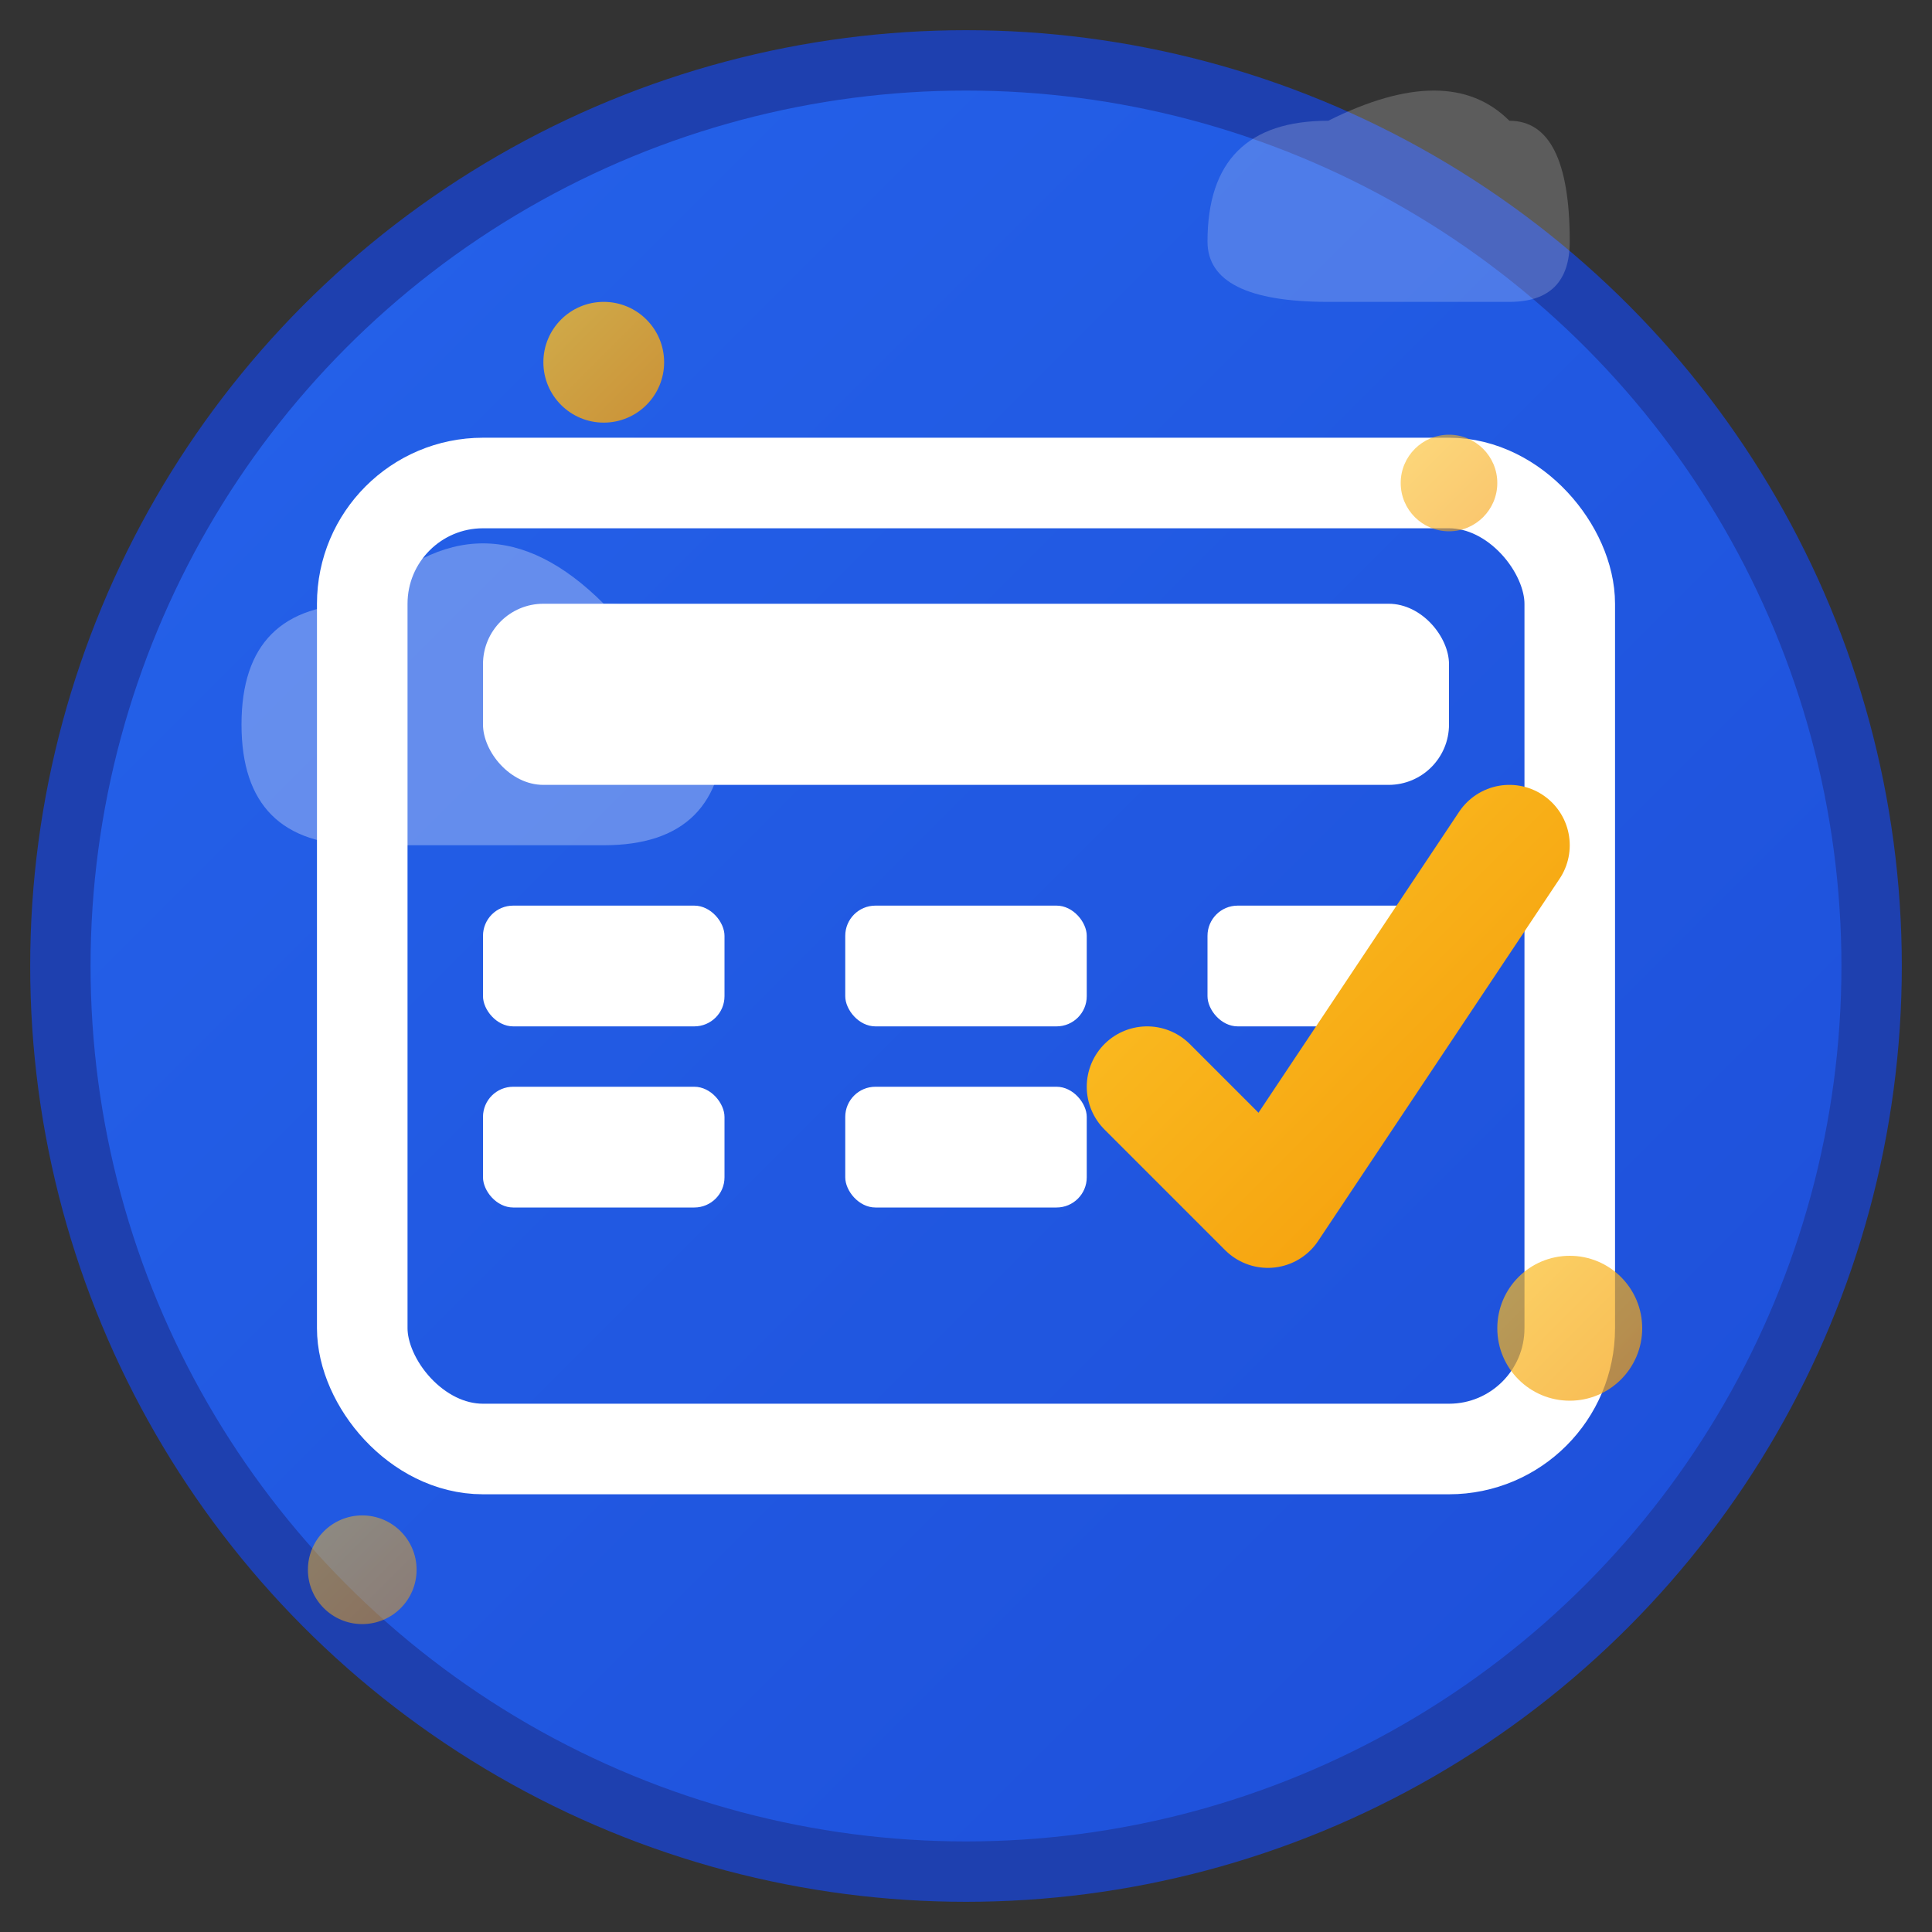
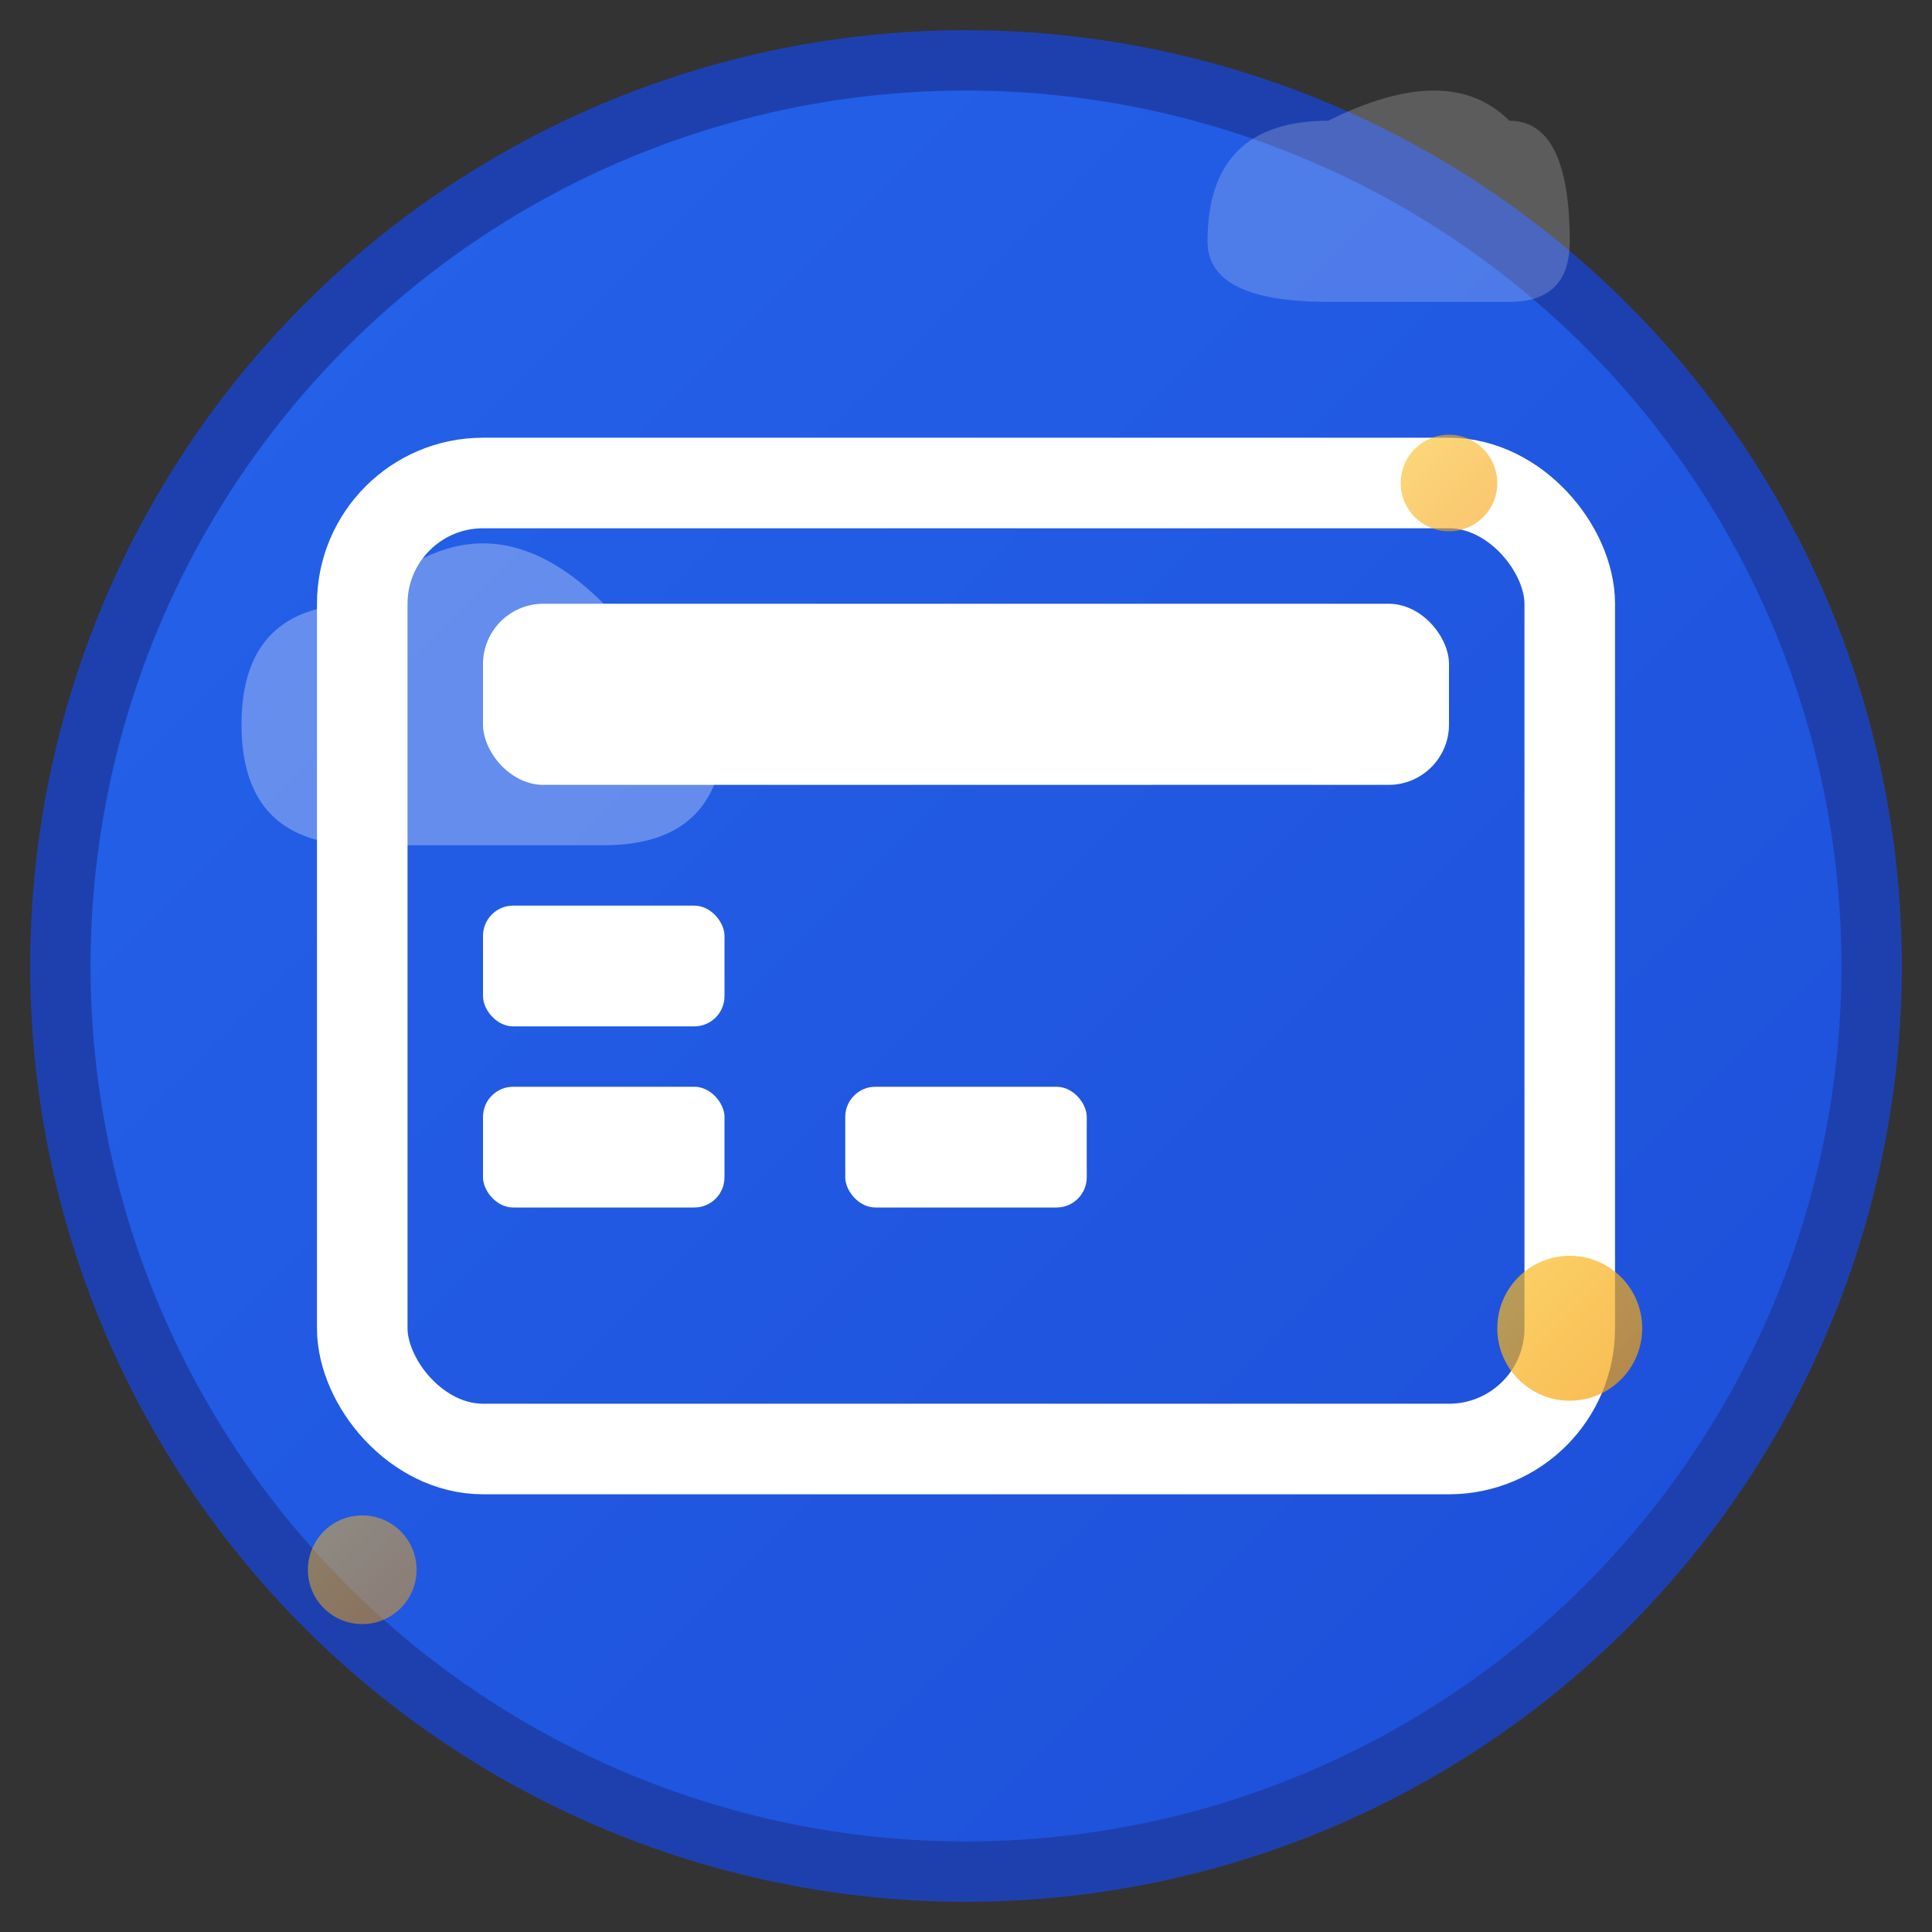
<svg xmlns="http://www.w3.org/2000/svg" width="32" height="32" viewBox="0 0 32 32">
  <rect x="0" y="0" width="32" height="32" fill="#333333" stroke="none" />
  <defs>
    <linearGradient id="background" x1="0%" y1="0%" x2="100%" y2="100%">
      <stop offset="0%" style="stop-color:#2563eb;stop-opacity:1" />
      <stop offset="100%" style="stop-color:#1d4ed8;stop-opacity:1" />
    </linearGradient>
    <linearGradient id="accent" x1="0%" y1="0%" x2="100%" y2="100%">
      <stop offset="0%" style="stop-color:#fbbf24;stop-opacity:1" />
      <stop offset="100%" style="stop-color:#f59e0b;stop-opacity:1" />
    </linearGradient>
  </defs>
  <circle cx="16" cy="16" r="15" fill="url(#background)" stroke="#1e40af" stroke-width="1" />
  <rect x="6" y="8" width="20" height="16" rx="2" fill="none" stroke="white" stroke-width="1.5" />
  <rect x="8" y="10" width="16" height="3" rx="1" fill="white" />
  <rect x="8" y="15" width="4" height="2" rx="0.5" fill="white" />
-   <rect x="14" y="15" width="4" height="2" rx="0.5" fill="white" />
-   <rect x="20" y="15" width="4" height="2" rx="0.5" fill="white" />
  <rect x="8" y="18" width="4" height="2" rx="0.5" fill="white" />
  <rect x="14" y="18" width="4" height="2" rx="0.5" fill="white" />
-   <path d="M19 18 L21 20 L25 14" stroke="url(#accent)" stroke-width="2" fill="none" stroke-linecap="round" stroke-linejoin="round" />
-   <circle cx="10" cy="6" r="1" fill="url(#accent)" opacity="0.8" />
  <circle cx="24" cy="8" r="0.8" fill="url(#accent)" opacity="0.6" />
  <circle cx="26" cy="22" r="1.2" fill="url(#accent)" opacity="0.7" />
  <circle cx="6" cy="26" r="0.9" fill="url(#accent)" opacity="0.5" />
  <path d="M4 12 Q4 10 6 10 Q8 8 10 10 Q12 10 12 12 Q12 14 10 14 L6 14 Q4 14 4 12 Z" fill="white" opacity="0.3" />
  <path d="M20 4 Q20 2 22 2 Q24 1 25 2 Q26 2 26 4 Q26 5 25 5 L22 5 Q20 5 20 4 Z" fill="white" opacity="0.2" />
</svg>